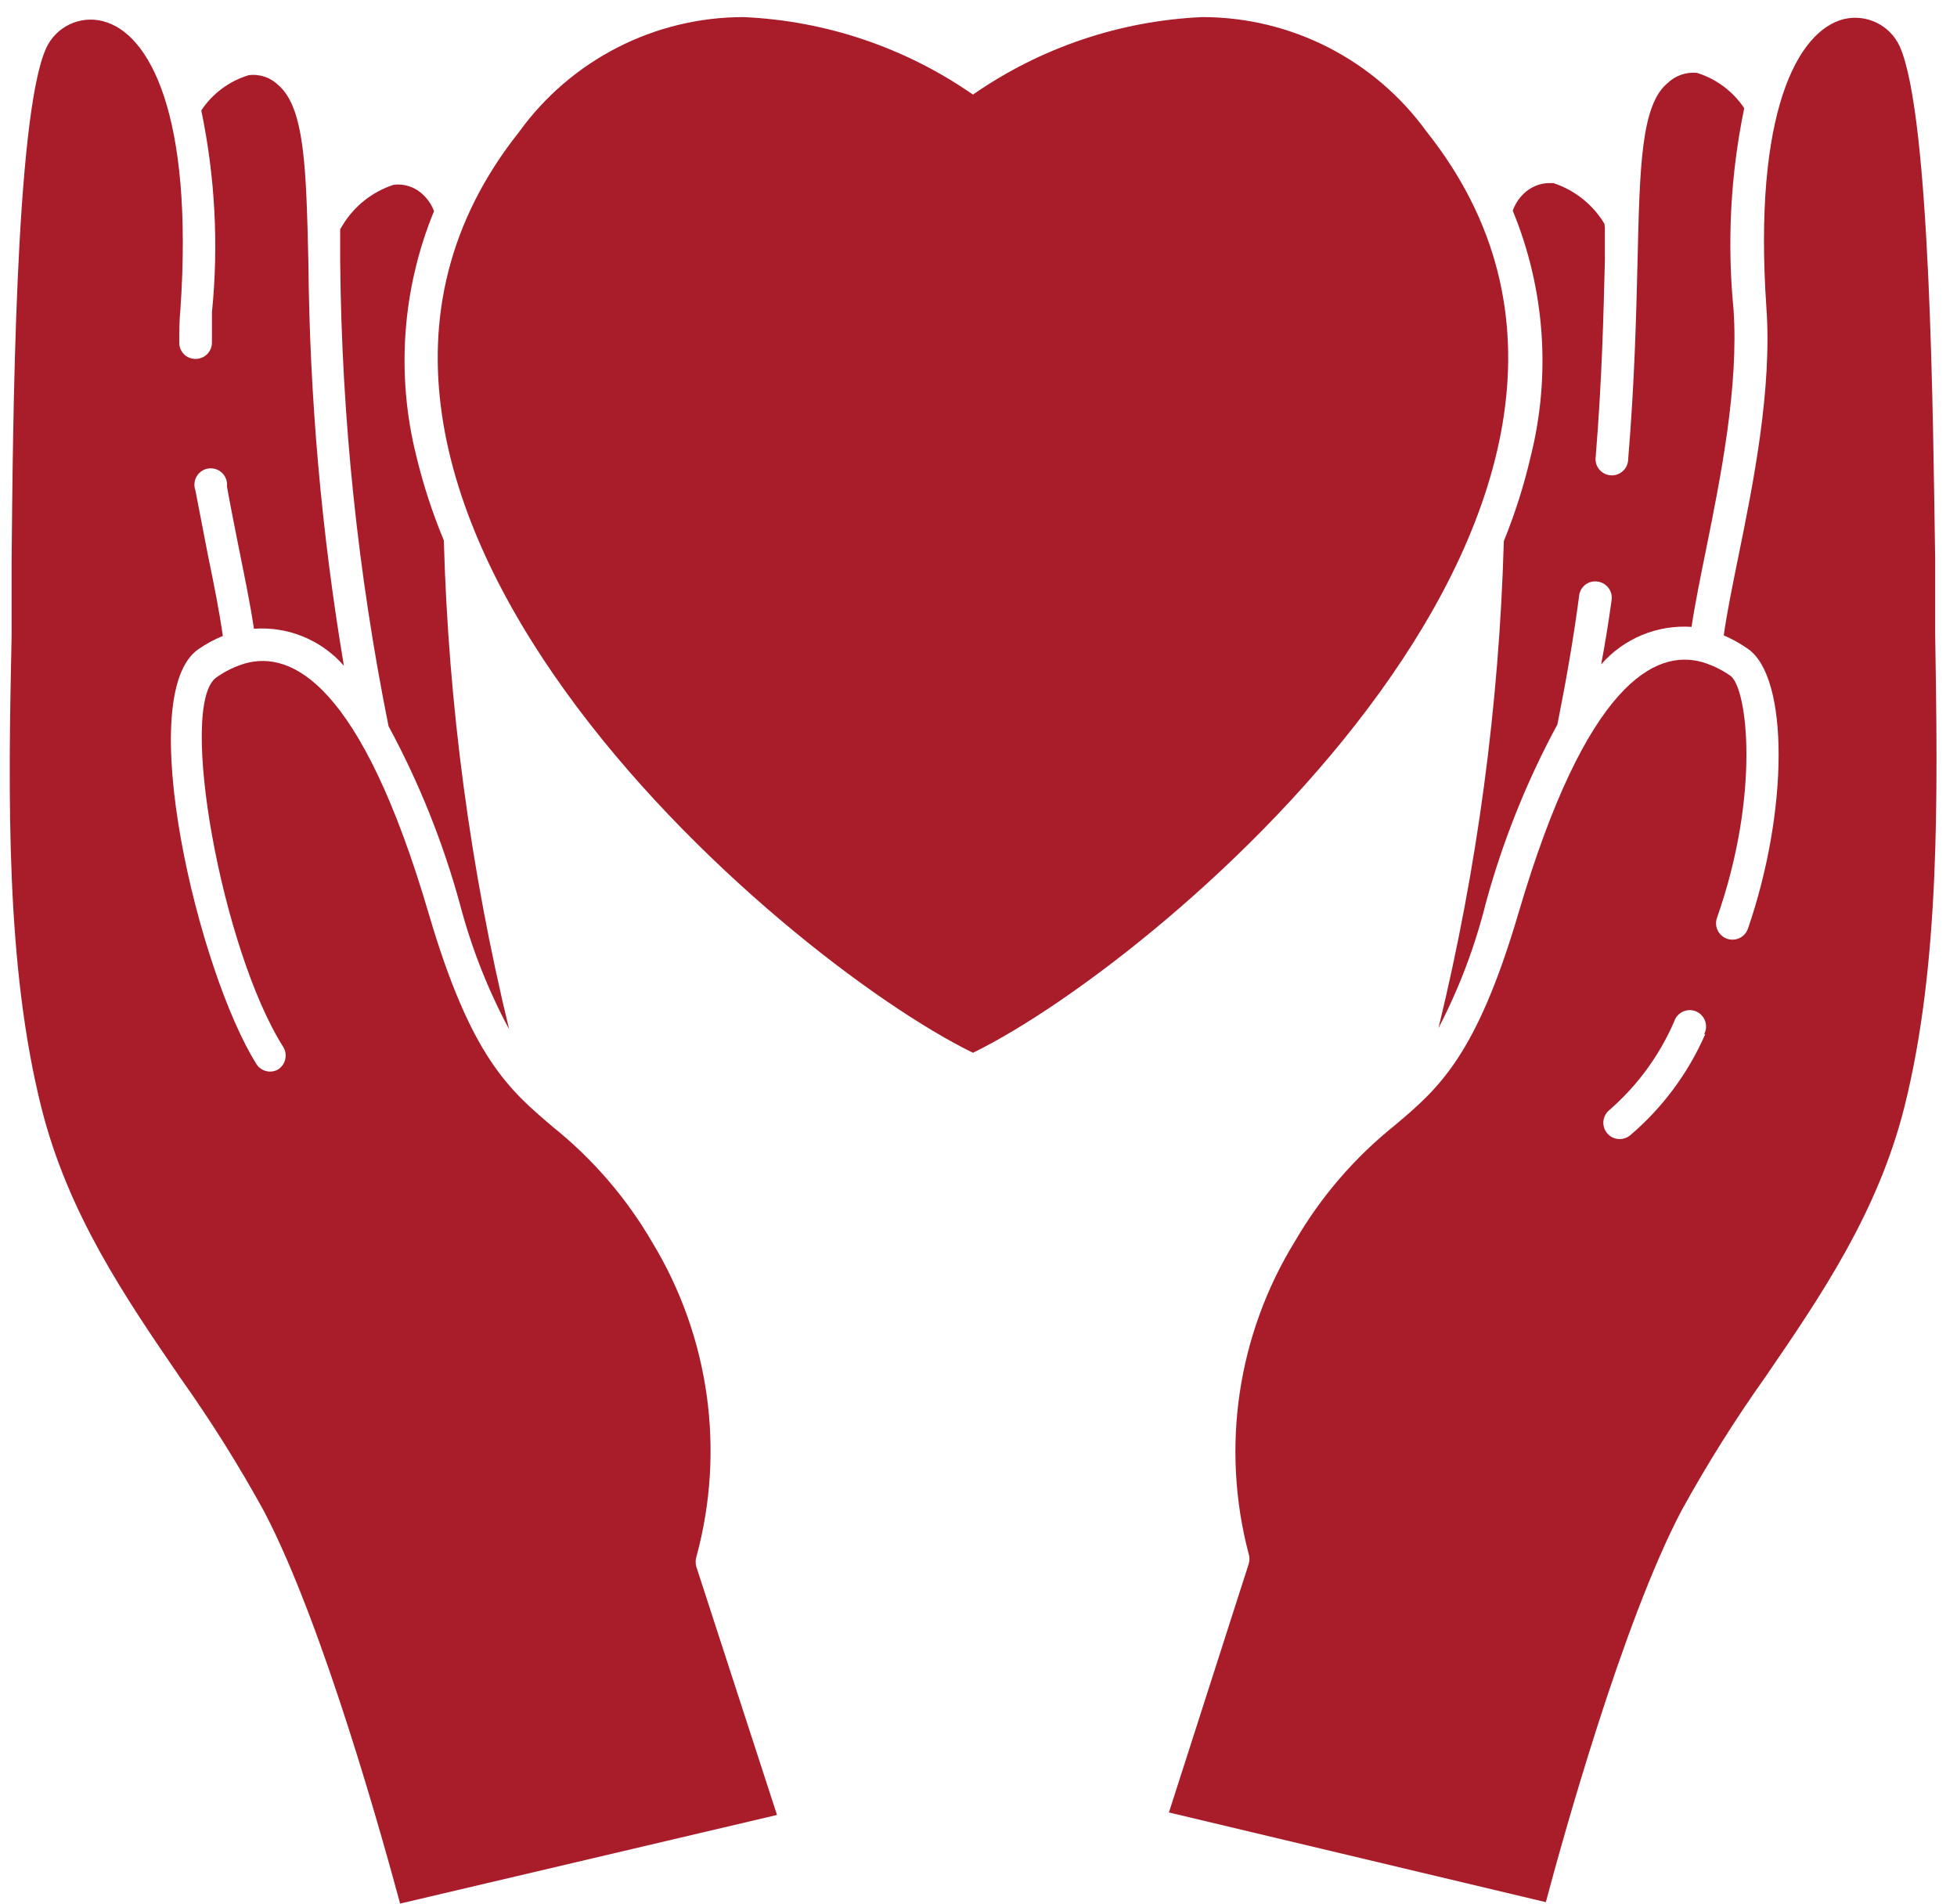
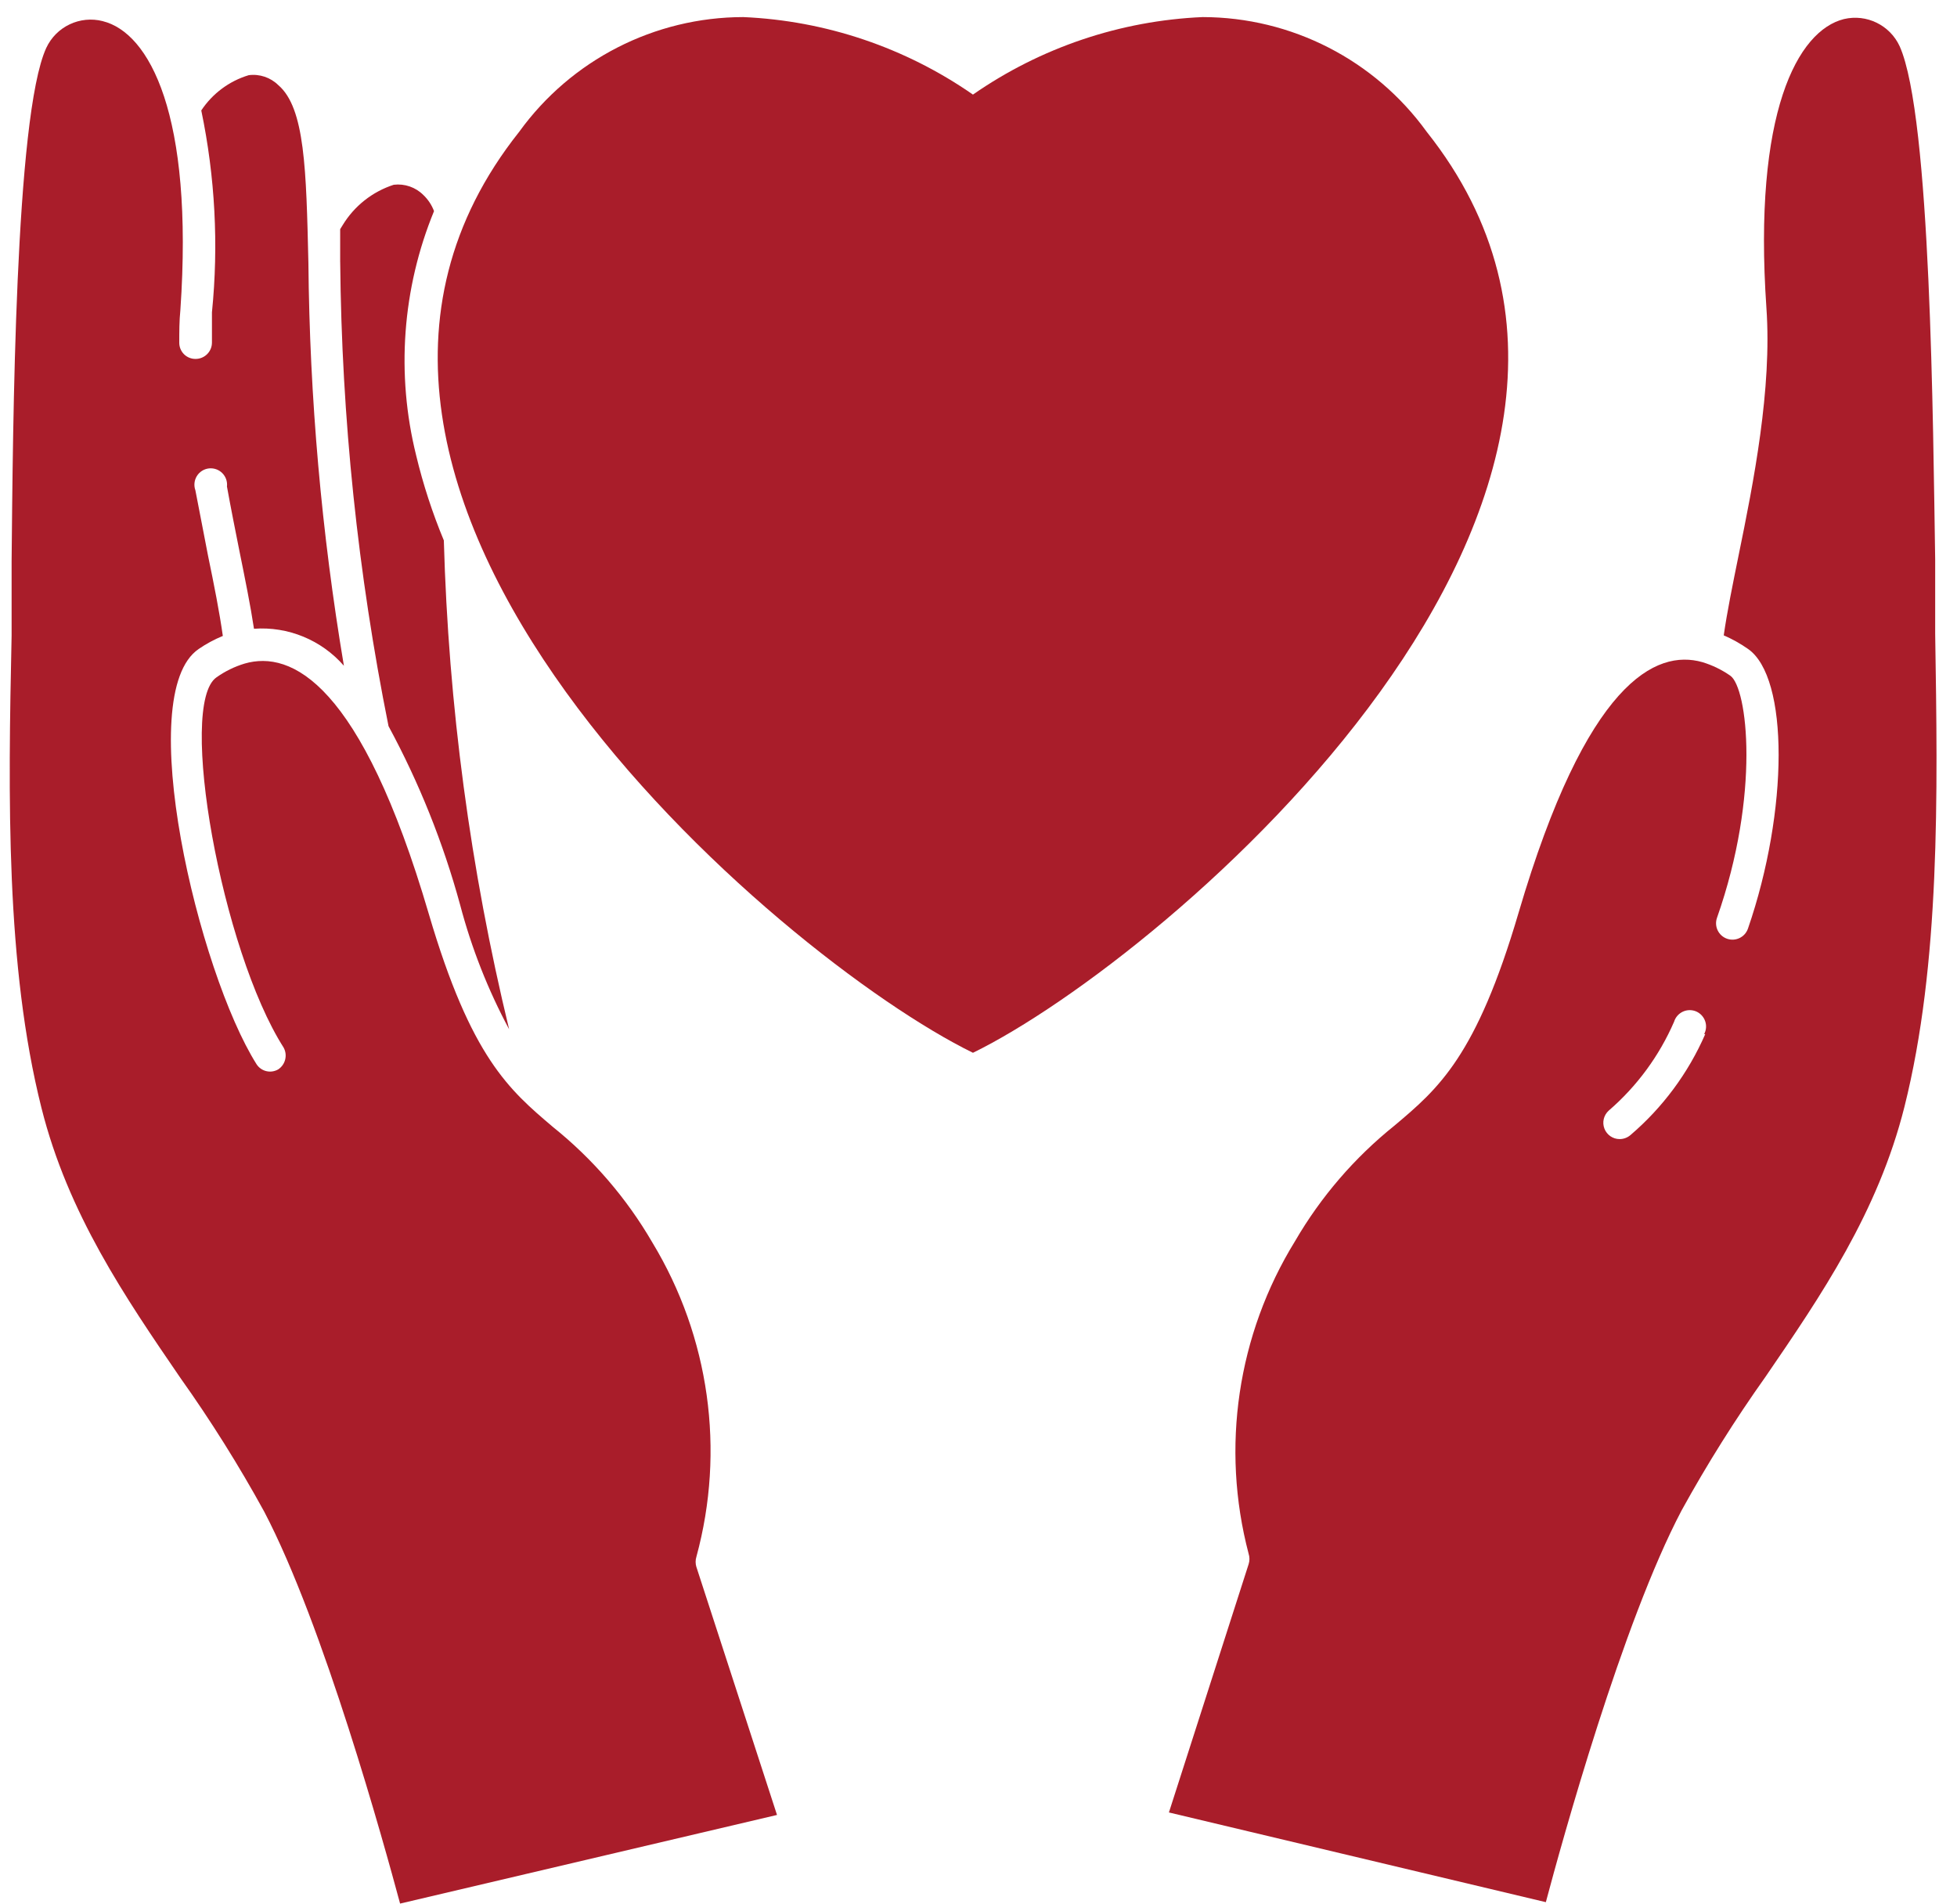
<svg xmlns="http://www.w3.org/2000/svg" width="73" height="71" viewBox="0 0 73 71" fill="none">
  <path d="M15.524 16.987C14.77 13.956 15.004 10.763 16.19 7.874C16.105 7.647 15.969 7.441 15.792 7.273C15.503 6.983 15.095 6.842 14.688 6.891C13.89 7.149 13.213 7.685 12.779 8.402L12.689 8.548V9.775H12.69C12.744 15.588 13.347 21.384 14.493 27.084C15.636 29.197 16.533 31.435 17.165 33.753C17.59 35.365 18.204 36.922 18.992 38.391C17.544 32.415 16.727 26.303 16.556 20.156C16.129 19.129 15.784 18.07 15.524 16.988L15.524 16.987Z" fill="#A91D2A" />
  <path d="M24.337 46.347C23.377 44.693 22.118 43.231 20.626 42.034C19.001 40.654 17.572 39.451 15.996 34.09C13.462 25.456 10.863 24.246 9.124 24.75C8.75 24.863 8.396 25.036 8.077 25.262C6.615 26.269 8.272 35.455 10.578 39.069C10.734 39.35 10.649 39.703 10.383 39.882C10.106 40.048 9.747 39.965 9.571 39.695C7.402 36.259 4.933 25.887 7.411 24.206H7.41C7.693 24.012 7.995 23.849 8.312 23.719C8.19 22.849 7.987 21.818 7.759 20.721C7.605 19.909 7.443 19.097 7.288 18.285C7.225 18.11 7.245 17.915 7.343 17.756C7.44 17.598 7.605 17.493 7.79 17.471C7.975 17.45 8.16 17.514 8.291 17.645C8.423 17.777 8.488 17.962 8.466 18.146C8.613 18.959 8.775 19.771 8.929 20.542C9.141 21.59 9.343 22.581 9.474 23.45V23.451C10.746 23.358 11.989 23.869 12.828 24.831C11.993 19.865 11.55 14.841 11.504 9.805C11.423 6.328 11.375 4.03 10.384 3.177H10.383C10.092 2.889 9.684 2.751 9.278 2.804C8.553 3.022 7.926 3.488 7.508 4.119C8.024 6.594 8.159 9.134 7.906 11.649V12.778V12.778C7.906 13.114 7.633 13.387 7.296 13.387C7.136 13.389 6.981 13.327 6.866 13.214C6.752 13.101 6.687 12.947 6.687 12.786C6.687 12.372 6.687 11.974 6.728 11.568C7.232 4.258 5.567 1.22 3.836 0.79V0.789C2.984 0.57 2.096 0.99 1.725 1.789C0.555 4.339 0.482 15.978 0.433 20.933V23.703C0.303 29.762 0.213 36.016 1.546 41.32C2.537 45.267 4.665 48.378 6.728 51.392C7.866 52.992 8.911 54.657 9.855 56.379C12.073 60.611 14.322 68.765 14.924 70.999L28.984 67.693L25.979 58.45H25.978C25.938 58.323 25.938 58.187 25.978 58.06C27.058 54.096 26.465 49.862 24.337 46.347L24.337 46.347Z" fill="#A91D2A" />
-   <path d="M55.422 33.689C56.054 31.371 56.951 29.133 58.094 27.02C58.419 25.396 58.703 23.771 58.907 22.204H58.906C58.928 22.043 59.014 21.899 59.144 21.802C59.274 21.706 59.437 21.666 59.597 21.692C59.758 21.714 59.903 21.8 60 21.929C60.098 22.058 60.14 22.222 60.116 22.382C60.003 23.195 59.873 24.006 59.727 24.778V24.779C60.571 23.812 61.817 23.295 63.098 23.381C63.227 22.52 63.431 21.521 63.642 20.482C64.187 17.785 64.86 14.422 64.665 11.547C64.418 9.037 64.553 6.504 65.063 4.034C64.643 3.407 64.021 2.942 63.301 2.718C62.897 2.678 62.496 2.818 62.204 3.1C61.213 3.912 61.165 6.251 61.084 9.728C61.035 11.717 60.978 14.195 60.735 17.119H60.734C60.735 17.289 60.664 17.452 60.539 17.568C60.413 17.683 60.246 17.742 60.076 17.728C59.906 17.714 59.75 17.63 59.645 17.496C59.54 17.362 59.496 17.189 59.524 17.022C59.76 14.13 59.816 11.677 59.865 9.712V8.485L59.849 8.347C59.416 7.627 58.739 7.088 57.94 6.828H57.761C57.414 6.841 57.084 6.983 56.835 7.226C56.652 7.402 56.513 7.619 56.429 7.86C57.623 10.758 57.86 13.963 57.103 17.005C56.852 18.089 56.515 19.151 56.096 20.181C55.922 26.304 55.106 32.391 53.659 38.343C54.428 36.866 55.019 35.304 55.422 33.689L55.422 33.689Z" fill="#A91D2A" />
  <path d="M72.186 23.641V20.871C72.105 15.916 72.032 4.342 70.862 1.727C70.499 0.937 69.629 0.512 68.783 0.711C67.053 1.142 65.388 4.196 65.891 11.49C66.102 14.503 65.412 17.988 64.851 20.725C64.632 21.805 64.421 22.837 64.299 23.698H64.3C64.616 23.834 64.918 24.003 65.201 24.201C66.736 25.258 66.72 30.237 65.201 34.639V34.638C65.089 34.957 64.74 35.124 64.421 35.012C64.102 34.9 63.935 34.551 64.047 34.233C65.672 29.619 65.185 25.648 64.543 25.201H64.543C64.225 24.98 63.874 24.809 63.504 24.697C61.765 24.202 59.182 25.428 56.648 34.037C55.072 39.398 53.659 40.6 52.018 41.981C50.526 43.178 49.267 44.64 48.306 46.295C46.159 49.779 45.534 53.991 46.576 57.95C46.617 58.077 46.617 58.213 46.576 58.34L43.603 67.6L57.663 70.946C58.264 68.688 60.514 60.532 62.732 56.325V56.326C63.678 54.608 64.723 52.946 65.859 51.347C67.922 48.333 70.05 45.223 71.041 41.275C72.373 35.955 72.284 29.7 72.186 23.642L72.186 23.641ZM63.609 38.57C62.976 40.022 62.02 41.311 60.815 42.339C60.703 42.433 60.562 42.485 60.417 42.485C60.164 42.486 59.937 42.329 59.847 42.093C59.757 41.857 59.822 41.59 60.011 41.421C61.062 40.514 61.894 39.381 62.447 38.107C62.497 37.943 62.615 37.808 62.77 37.734C62.925 37.661 63.104 37.656 63.263 37.721C63.421 37.787 63.545 37.917 63.603 38.078C63.662 38.24 63.649 38.418 63.568 38.57L63.609 38.57Z" fill="#A91D2A" />
  <path d="M36.294 39.266C43.522 35.733 63.91 18.367 53.22 4.917C51.281 2.233 48.173 0.642 44.862 0.637C41.79 0.77 38.818 1.773 36.293 3.528C33.768 1.773 30.796 0.77 27.724 0.637C24.413 0.642 21.305 2.233 19.366 4.917C8.677 18.367 29.064 35.733 36.293 39.266H36.294Z" fill="#A91D2A" />
</svg>